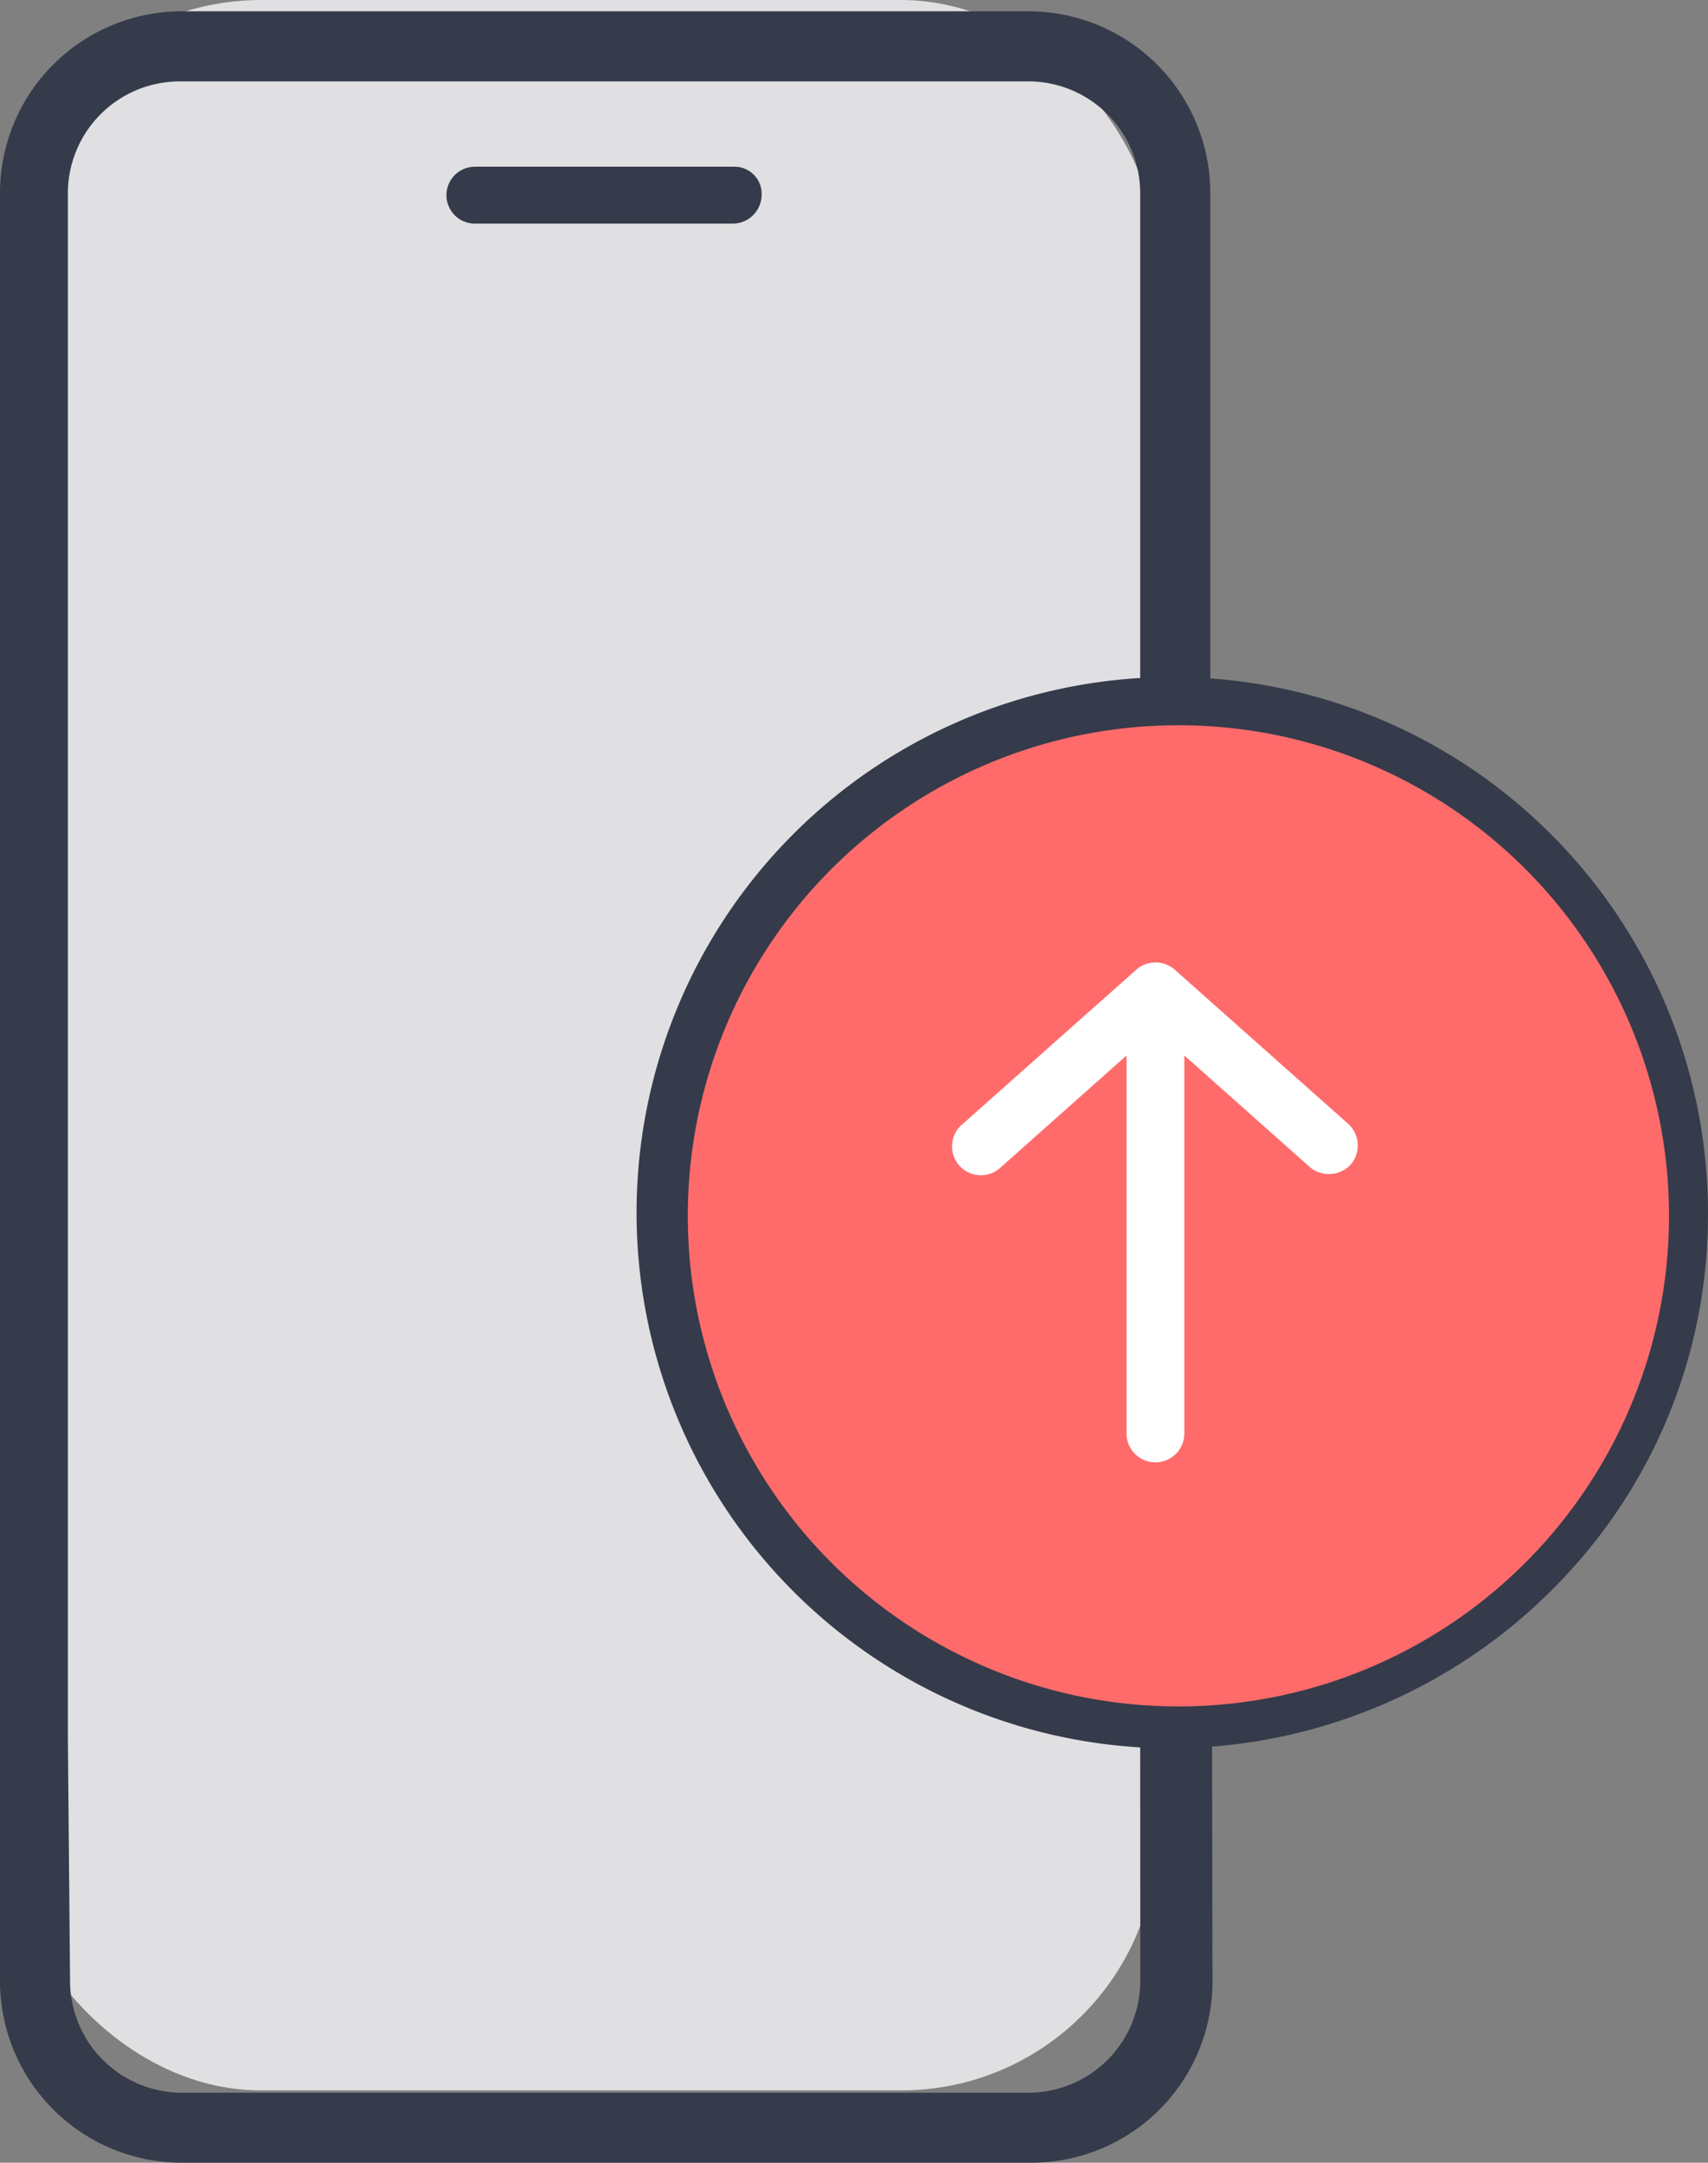
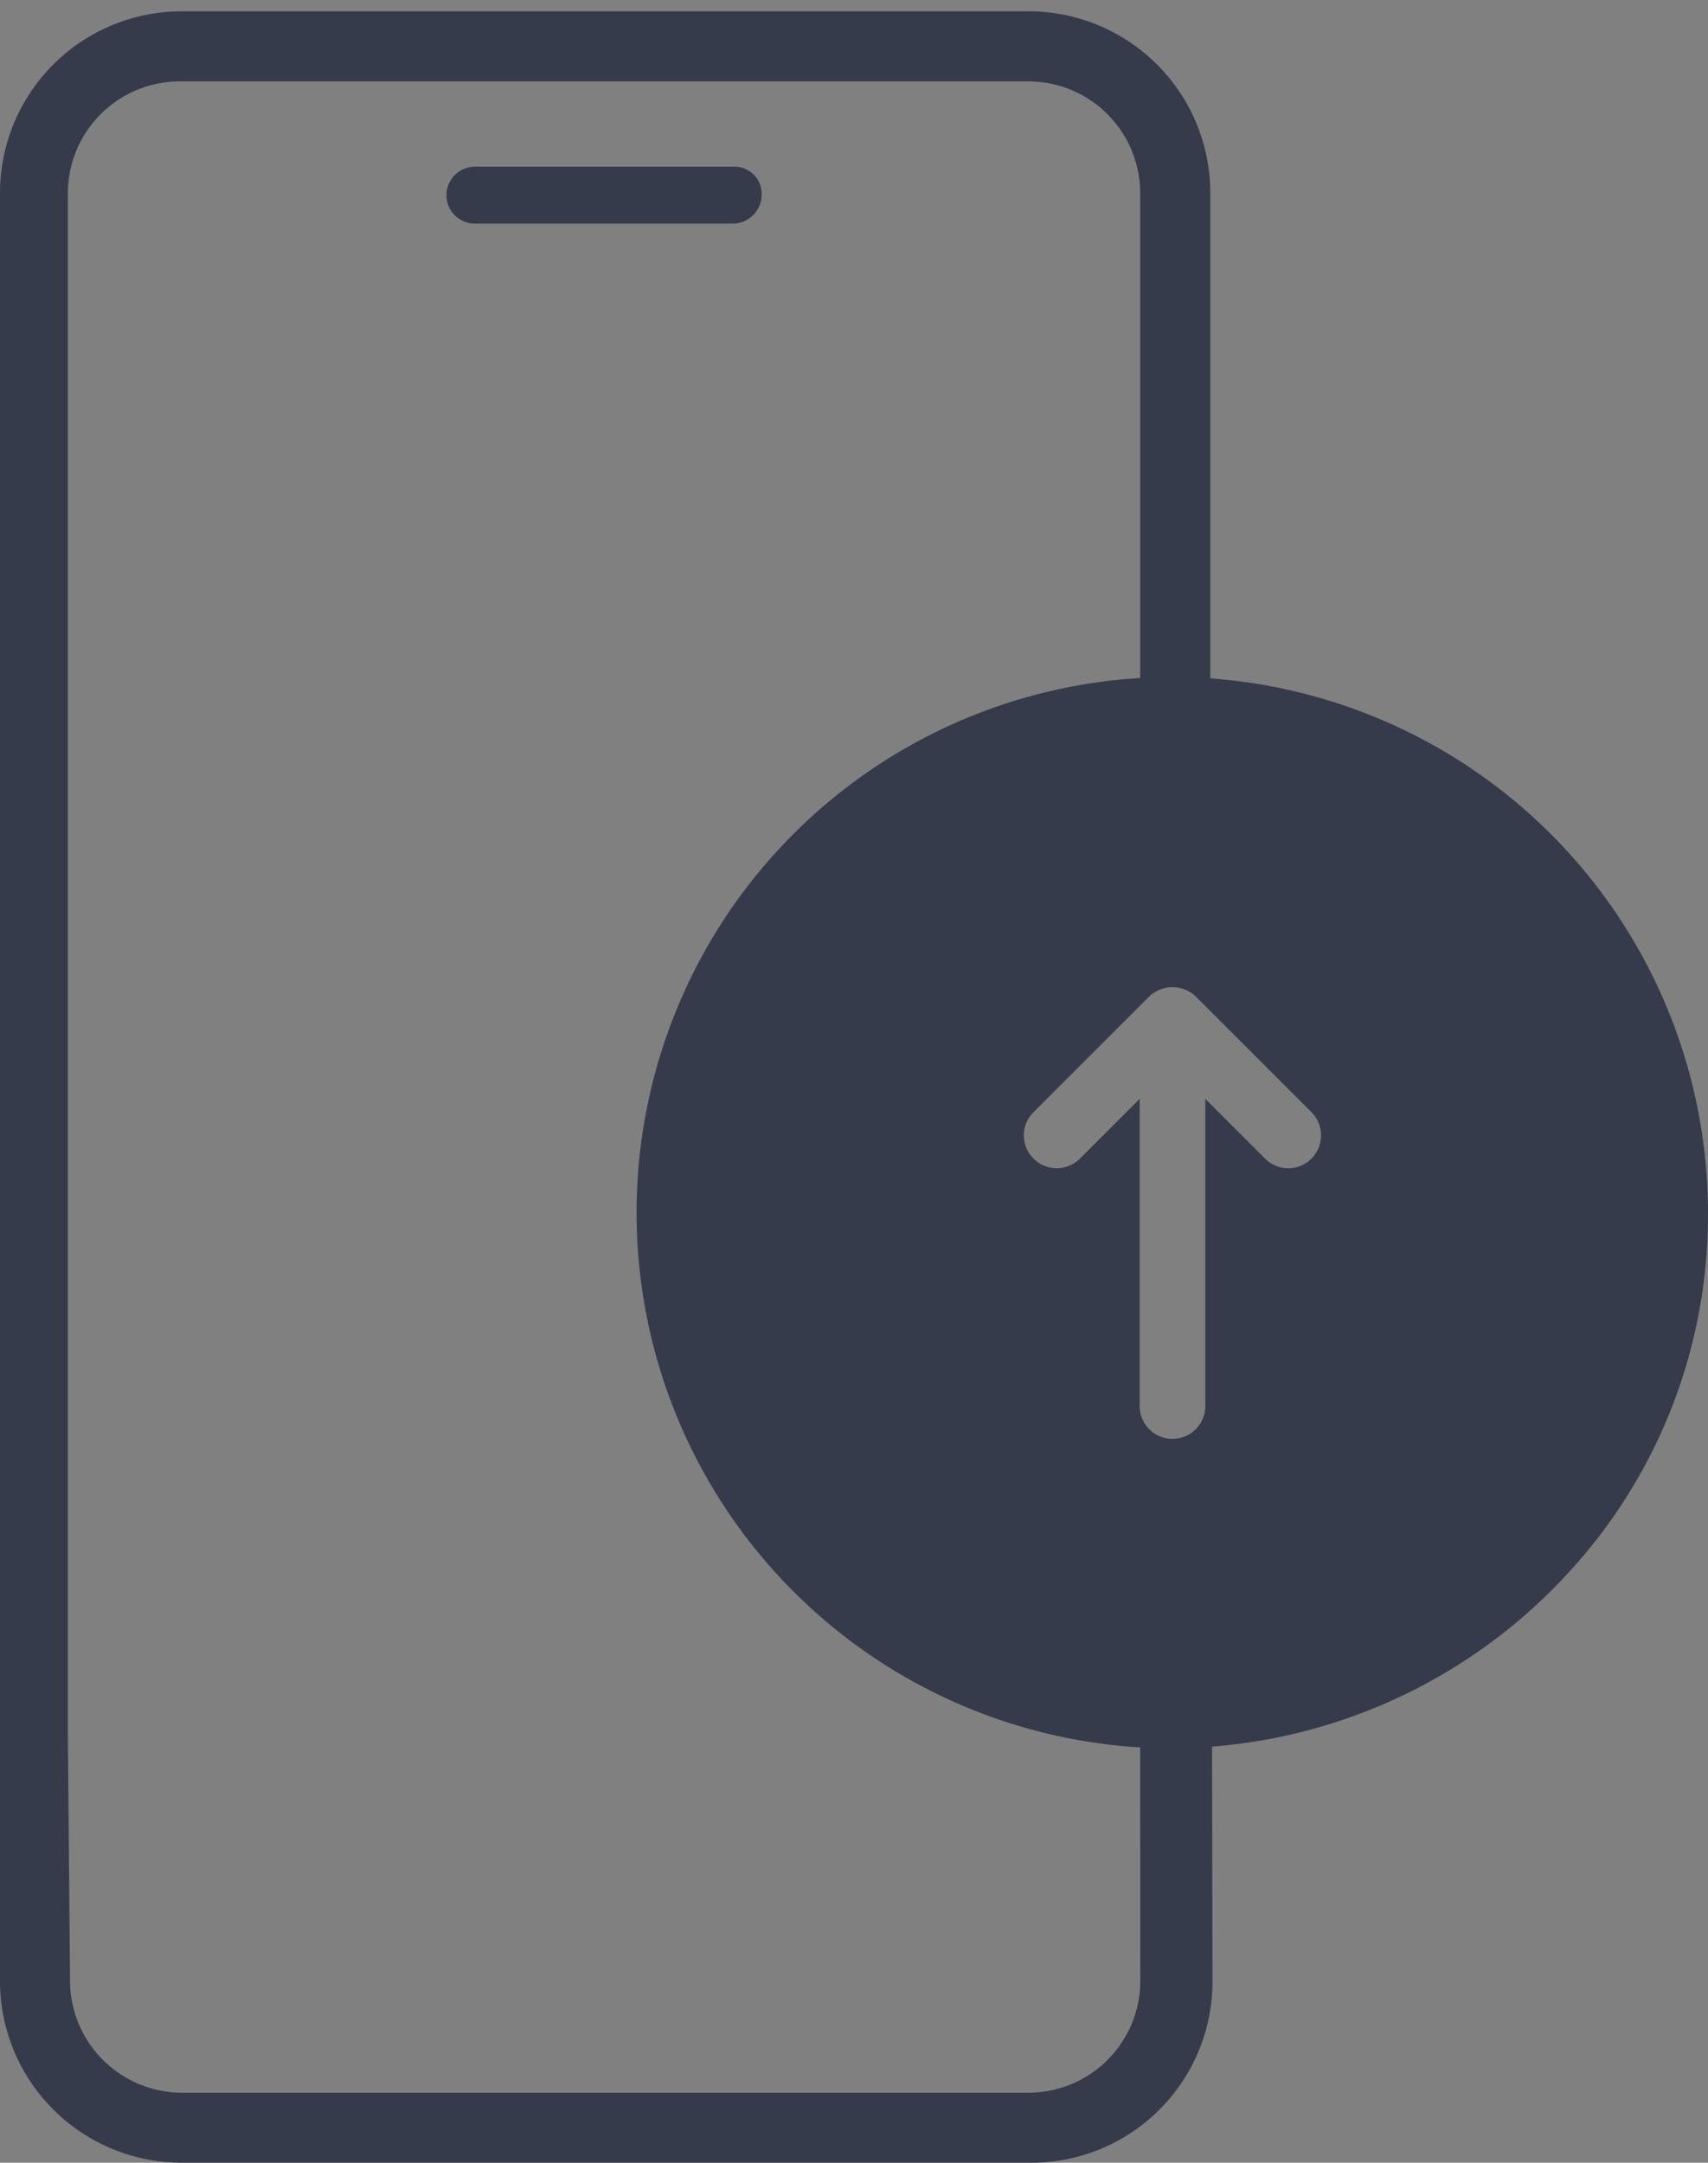
<svg xmlns="http://www.w3.org/2000/svg" width="40.036" height="50.695" viewBox="0 0 40.036 50.695">
  <rect x="0" y="0" width="40.036" height="50.695" fill="#808080" stroke="none" />
  <g id="app-migration-update" transform="translate(-1161.125 -1491)">
-     <rect id="Rectangle_11712" data-name="Rectangle 11712" width="27" height="49" rx="6" transform="translate(1161.247 1491)" fill="#e0e0e2" />
    <g id="Group_45241" data-name="Group 45241" transform="translate(1161.125 1491.265)">
      <path id="Path_221552" data-name="Path 221552" d="M153.543,9.061a.636.636,0,0,0-.616-.667h-6.105a.667.667,0,0,0,0,1.334h6.054a.68.68,0,0,0,.667-.667Zm22.183,23.85A12.574,12.574,0,0,0,164.06,20.388V9.009A4.261,4.261,0,0,0,159.8,4.751H139.948a4.261,4.261,0,0,0-4.258,4.258V50.923a4.261,4.261,0,0,0,4.258,4.258h19.905a4.247,4.247,0,0,0,4.258-4.258l-.01-5.495a12.675,12.675,0,0,0,8.359-4.083,12.357,12.357,0,0,0,3.265-8.435ZM162.419,50.924a2.624,2.624,0,0,1-2.616,2.616H139.948a2.627,2.627,0,0,1-2.616-2.616l-.051-5.695V9.01A2.624,2.624,0,0,1,139.9,6.394H159.8a2.621,2.621,0,0,1,2.616,2.616V20.379a12.556,12.556,0,0,0,0,25.067Zm4.012-19.28a.765.765,0,0,1-1.088,0l-1.4-1.4v7.2a.769.769,0,1,1-1.539,0v-7.2l-1.4,1.4a.768.768,0,0,1-1.088,0,.765.765,0,0,1,0-1.088l2.714-2.714a.794.794,0,0,1,1.088,0l2.714,2.714a.774.774,0,0,1,0,1.088Z" transform="translate(-135.69 -4.751)" fill="#353b4a" />
      <g id="Group_45240" data-name="Group 45240" transform="translate(16.047 16.716)">
-         <circle id="Ellipse_1961" data-name="Ellipse 1961" cx="11.5" cy="11.5" r="11.5" transform="translate(0.075 0.019)" fill="#ff6b6b" />
-         <path id="Path_221567" data-name="Path 221567" d="M236.692,134.578l-4.065,3.613a.677.677,0,1,0,.9,1.009l2.936-2.611v8.885a.678.678,0,0,0,1.355,0v-8.885l2.936,2.611a.694.694,0,0,0,.963-.054.685.685,0,0,0-.06-.956l-4.065-3.613a.684.684,0,0,0-.9,0Z" transform="translate(-226.104 -128.829)" fill="#fff" />
-       </g>
+         </g>
    </g>
  </g>
</svg>